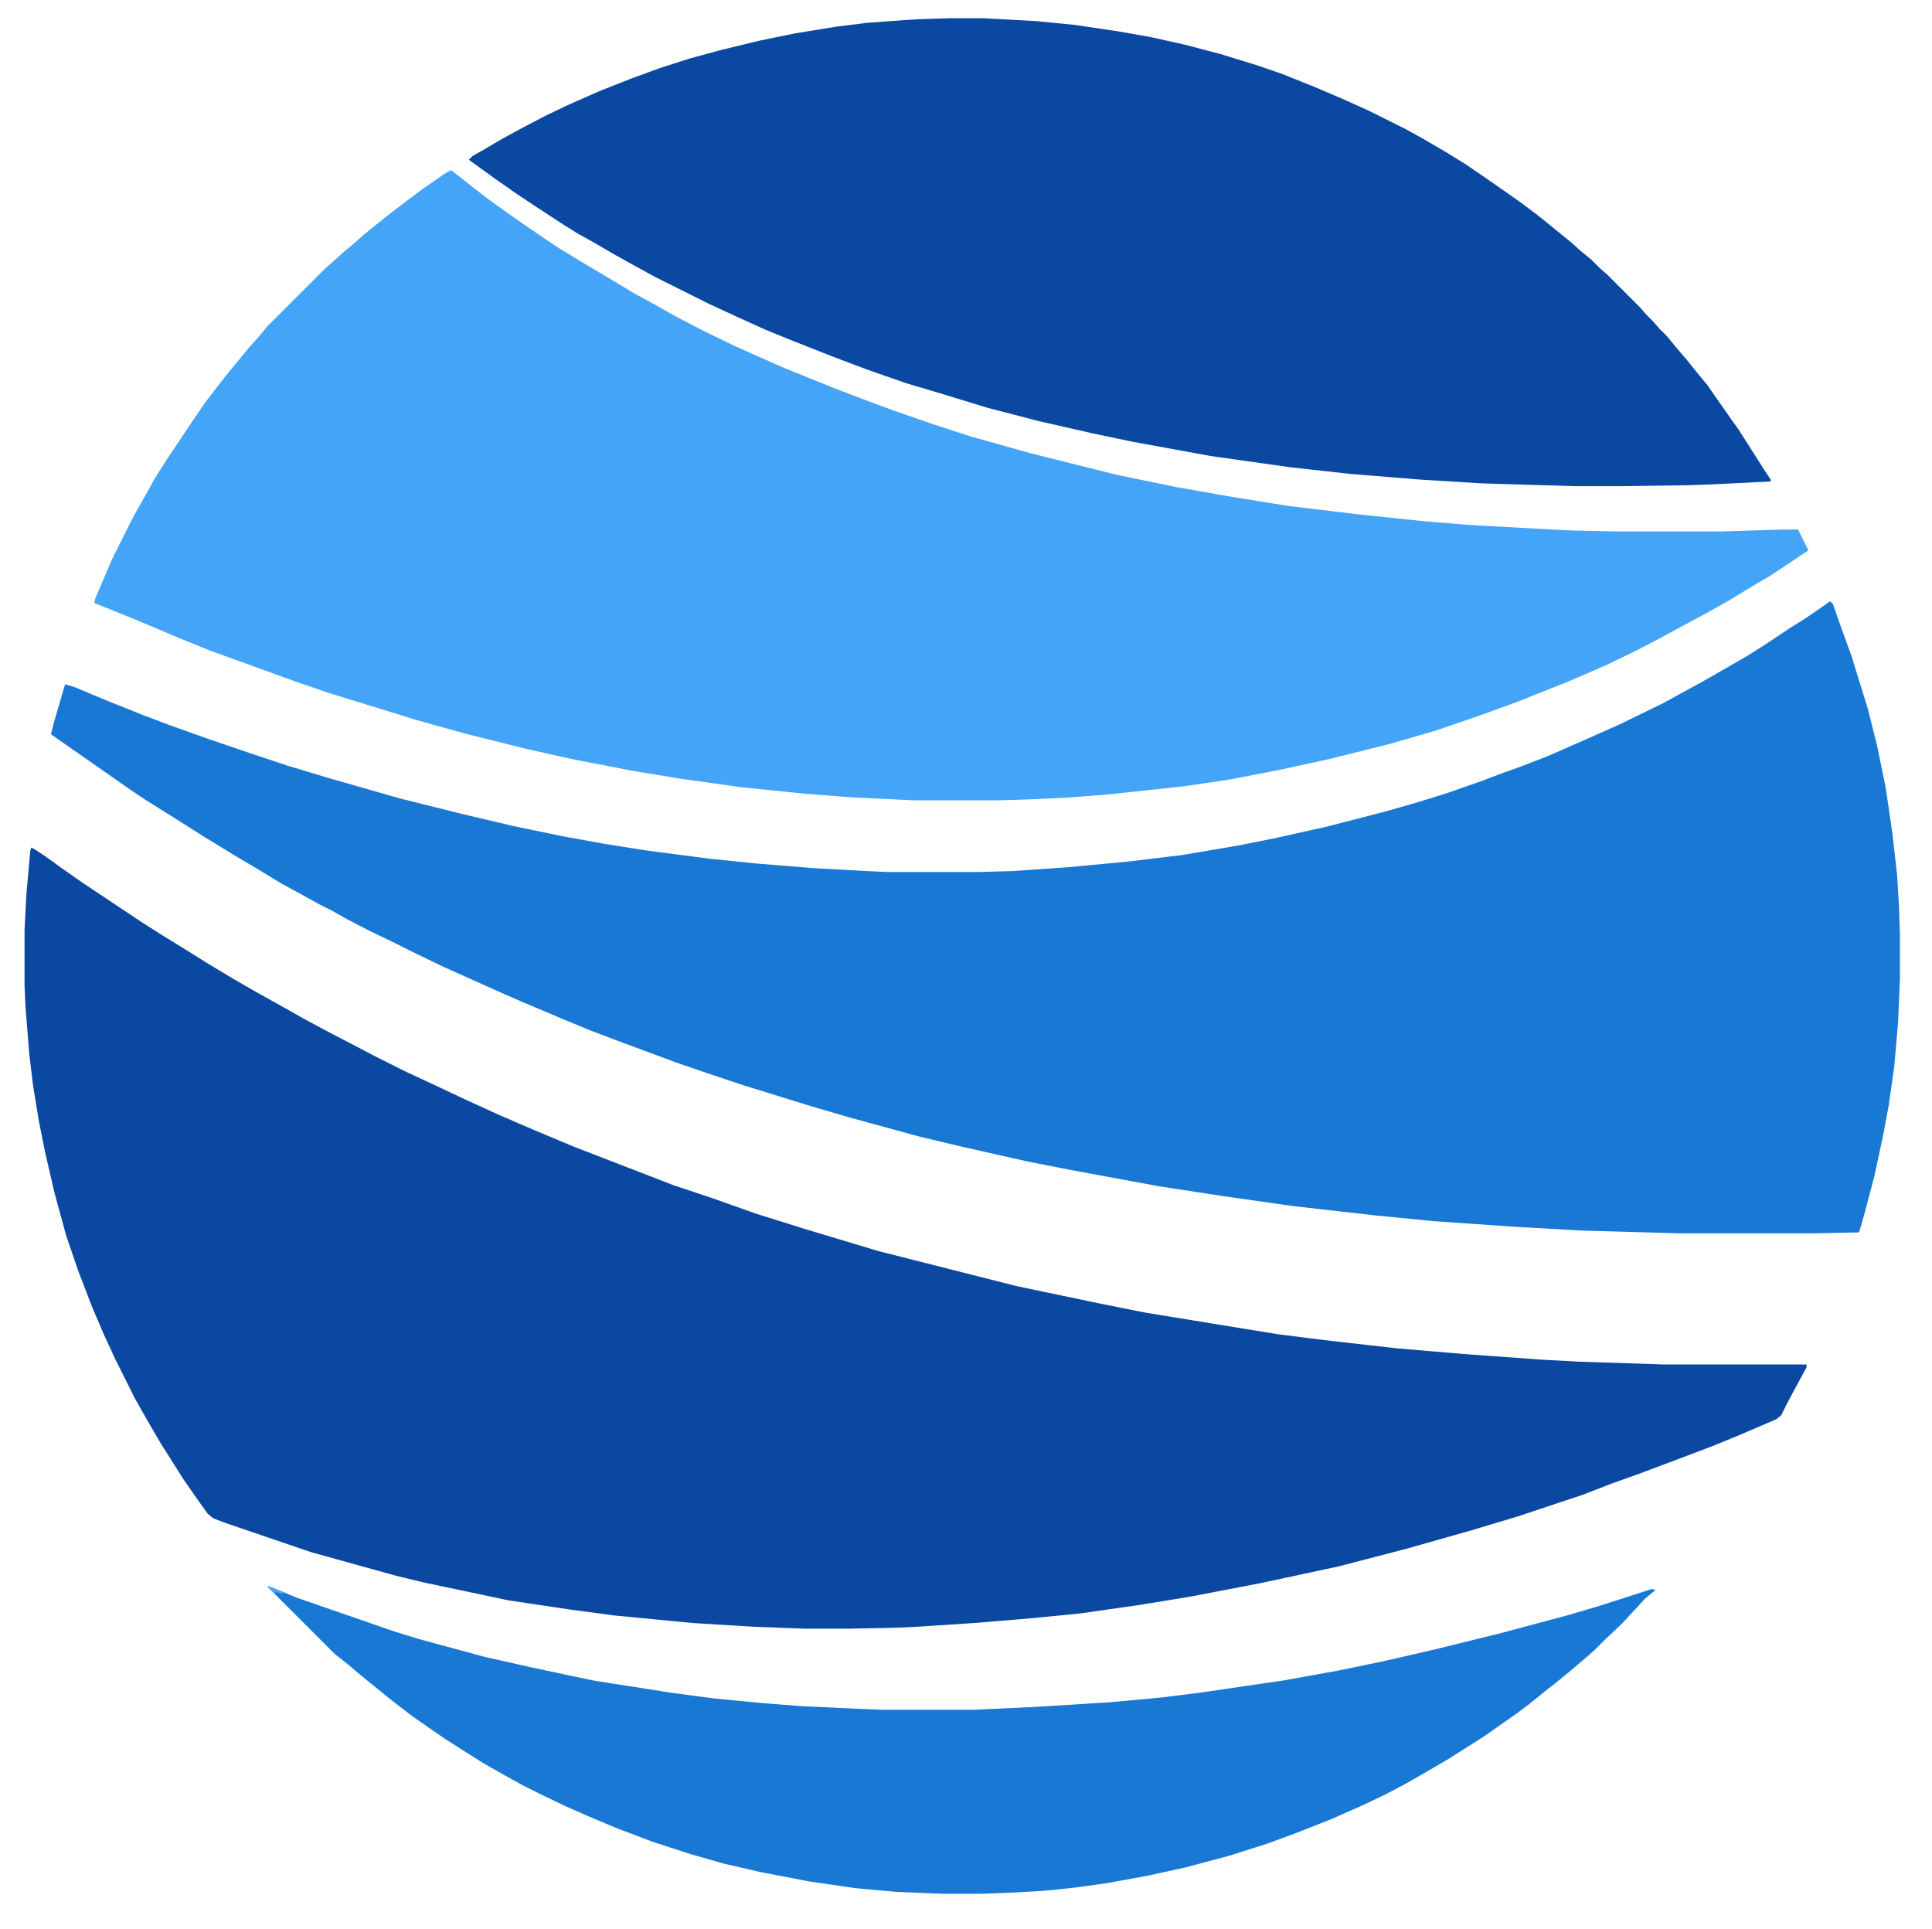
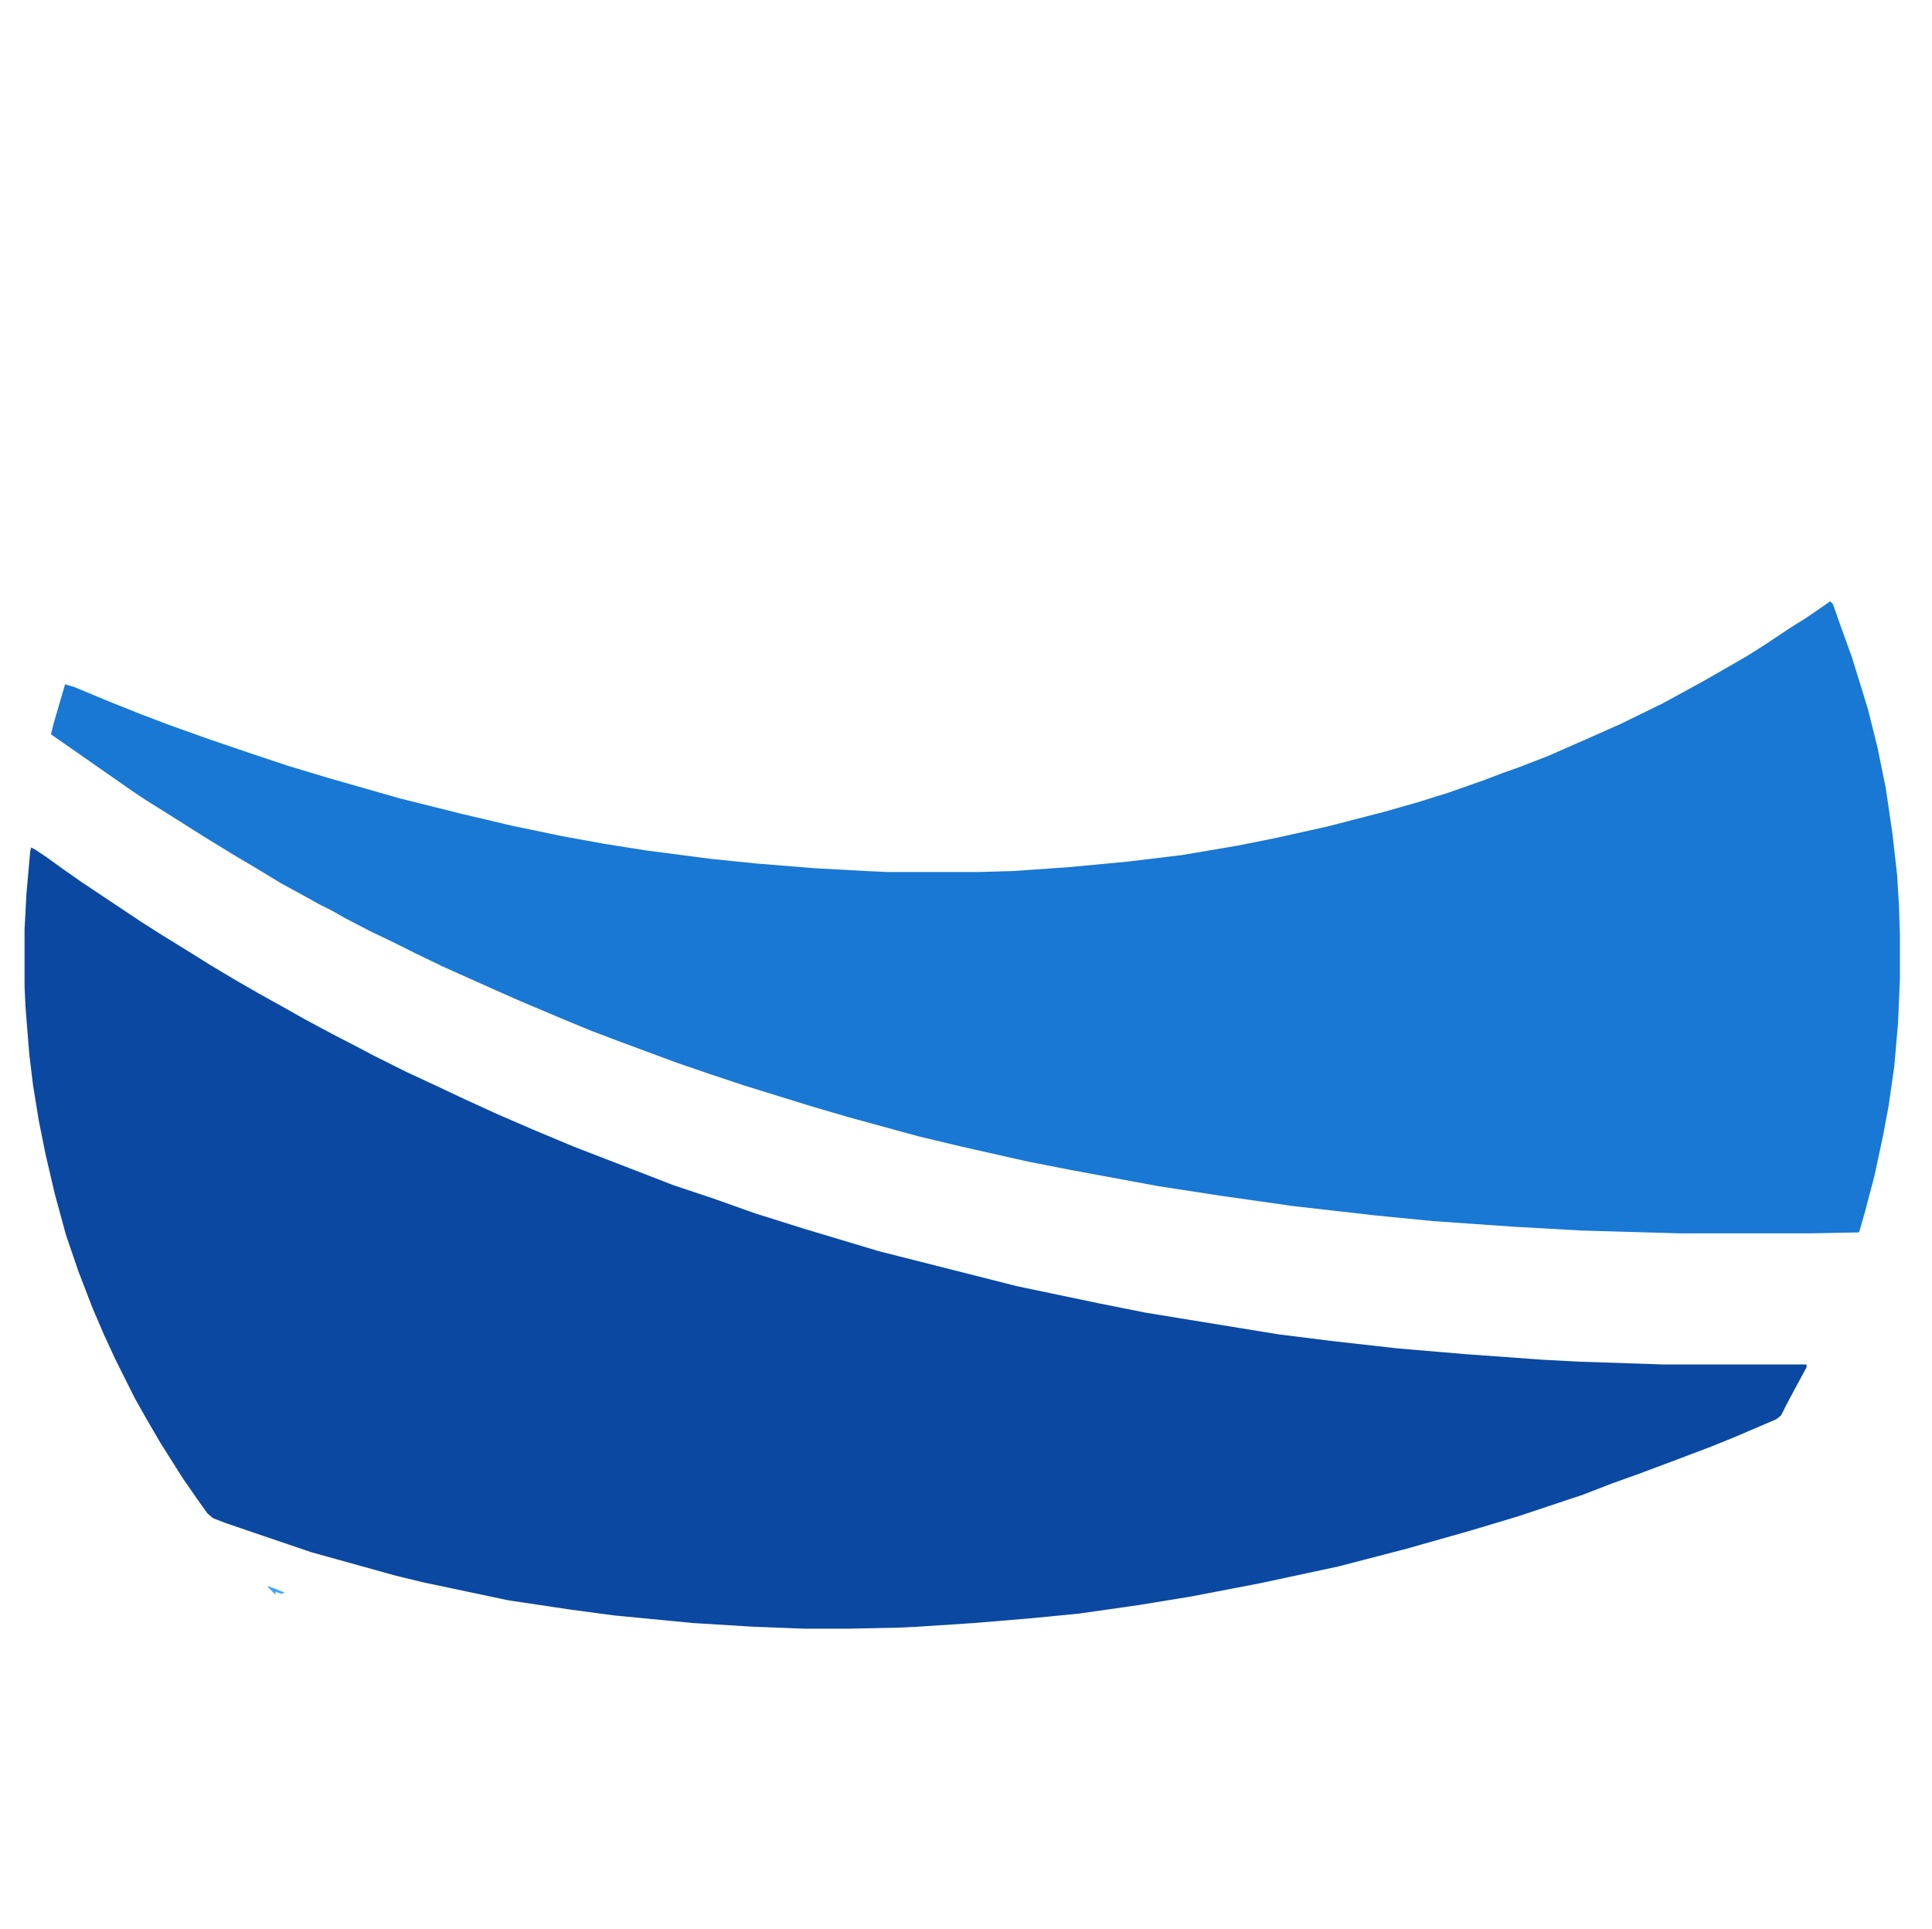
<svg xmlns="http://www.w3.org/2000/svg" version="1.1" viewBox="0 0 2048 2044" width="620" height="619">
  <path transform="translate(33,898)" d="m0 0 4 2 12 8 18 13 20 14 63 42 22 14 26 16 24 15 25 15 26 15 27 15 23 13 28 15 27 14 19 10 34 17 28 13 34 16 35 16 37 16 43 18 106 41 42 14 45 16 51 16 80 24 146 37 86 18 50 10 141 23 56 7 71 8 71 6 83 6 38 2 90 3h151v3l-13 24-8 15-6 12-5 4-42 18-27 11-37 14-40 15-28 10-31 12-69 23-50 15-67 19-73 19-84 18-73 14-55 9-63 9-51 5-60 5-61 4-21 1-50 1h-49l-53-2-65-4-83-8-45-6-67-10-90-19-29-7-90-25-50-17-41-14-13-5-6-5-10-14-16-23-24-38-14-24-13-23-21-42-12-26-12-28-15-39-13-38-12-44-10-43-7-35-6-37-4-33-4-50-1-22v-60l2-38 4-45z" fill="#0B48A2" />
  <path transform="translate(1940,637)" d="m0 0 3 3 7 20 13 36 17 55 10 40 9 44 7 48 5 44 2 33 1 31v46l-2 47-4 46-6 42-6 32-9 42-10 38-6 21-1 1-50 1h-139l-105-3-71-4-86-6-61-6-88-10-77-11-65-10-92-17-46-9-71-16-46-11-73-20-41-12-71-22-36-12-35-12-62-23-29-11-29-12-45-19-25-11-58-26-29-14-24-12-23-11-27-14-14-8-14-7-18-10-22-12-28-17-22-13-31-19-38-24-24-15-15-10-43-30-43-30 3-12 12-41 10 3 36 15 35 14 29 11 42 15 47 16 36 12 43 13 77 22 64 16 55 13 53 11 44 8 44 7 69 9 49 5 62 5 55 3 22 1h96l36-1 58-4 64-6 58-7 59-10 40-8 54-12 62-16 35-10 32-10 37-13 21-8 17-6 31-12 41-18 36-16 45-22 42-23 21-12 26-15 19-12 27-18 16-10 19-13z" fill="#1878D4" />
-   <path transform="translate(478,180)" d="m0 0 8 6 15 12 17 13 18 13 20 14 22 15 15 10 28 17 27 16 25 15 22 12 23 13 29 15 31 15 20 9 34 15 52 21 34 13 27 10 43 15 40 13 64 18 92 23 63 13 57 10 62 10 75 9 67 7 48 4 90 5 21 1 48 1h109l66-2h16l11 22-39 26-17 10-28 17-23 13-28 15-22 12-27 14-31 15-37 16-55 22-44 16-44 15-48 14-64 16-55 12-52 10-47 7-84 9-39 3-42 2-34 1h-87l-65-3-52-4-68-7-64-9-49-8-67-13-49-11-64-16-50-14-94-29-35-12-91-33-32-13-45-19-42-17-3-1 1-5 18-42 22-44 13-23 10-18 12-19 28-42 13-19 13-17 11-14 14-17 9-11 10-11 9-11 62-62 8-7 11-10 11-9 10-9 11-9 15-12 17-13 20-15 23-16z" fill="#43A4F8" />
-   <path transform="translate(1006,19)" d="m0 0h37l55 3 41 4 47 7 34 6 36 8 38 10 39 12 26 9 35 14 28 12 29 13 40 20 18 10 24 14 21 13 19 13 23 16 17 12 16 12 10 8 16 13 11 9 10 9 11 9 9 9 8 7 34 34 7 8 7 7 7 8 8 8 9 11 12 14 8 10 14 17 9 13 14 20 10 14 28 44 6 9v2l-60 3-27 1-71 1h-50l-99-3-65-4-74-6-63-7-85-12-82-15-43-9-57-13-54-14-49-15-37-11-43-15-37-14-43-17-27-11-33-15-26-12-58-29-22-12-25-14-17-10-18-10-16-10-29-19-21-14-20-14-18-13-11-8 4-4 14-8 17-10 22-12 25-13 23-11 34-15 33-13 30-11 31-10 33-9 41-10 39-8 43-7 32-4 40-3 17-1z" fill="#0B48A2" />
-   <path transform="translate(284,1681)" d="m0 0 6 2 24 10 104 36 26 8 70 19 49 11 66 14 83 13 45 6 52 5 38 3 63 3 25 1h97l65-3 80-5 54-5 40-5 89-13 61-11 48-10 52-12 69-17 71-19 34-10 56-18 4 1-11 9-11 12-15 16-16 15-12 12-8 7-14 12-17 14-14 11-16 13-12 9-17 12-20 14-38 24-24 14-21 12-21 11-23 11-34 15-38 15-30 11-41 13-45 12-41 9-44 8-37 5-30 3-36 2-29 1h-42l-48-2-44-4-48-7-52-10-39-9-35-10-40-13-37-14-31-13-25-11-25-12-20-10-18-10-23-13-19-12-22-14-16-11-20-14-13-10-14-11-16-13-11-9-13-11-14-11-71-71z" fill="#1878D4" />
  <path transform="translate(284,1681)" d="m0 0 6 2 12 5-4 1-6-2v3l-8-8z" fill="#44A5F9" />
</svg>